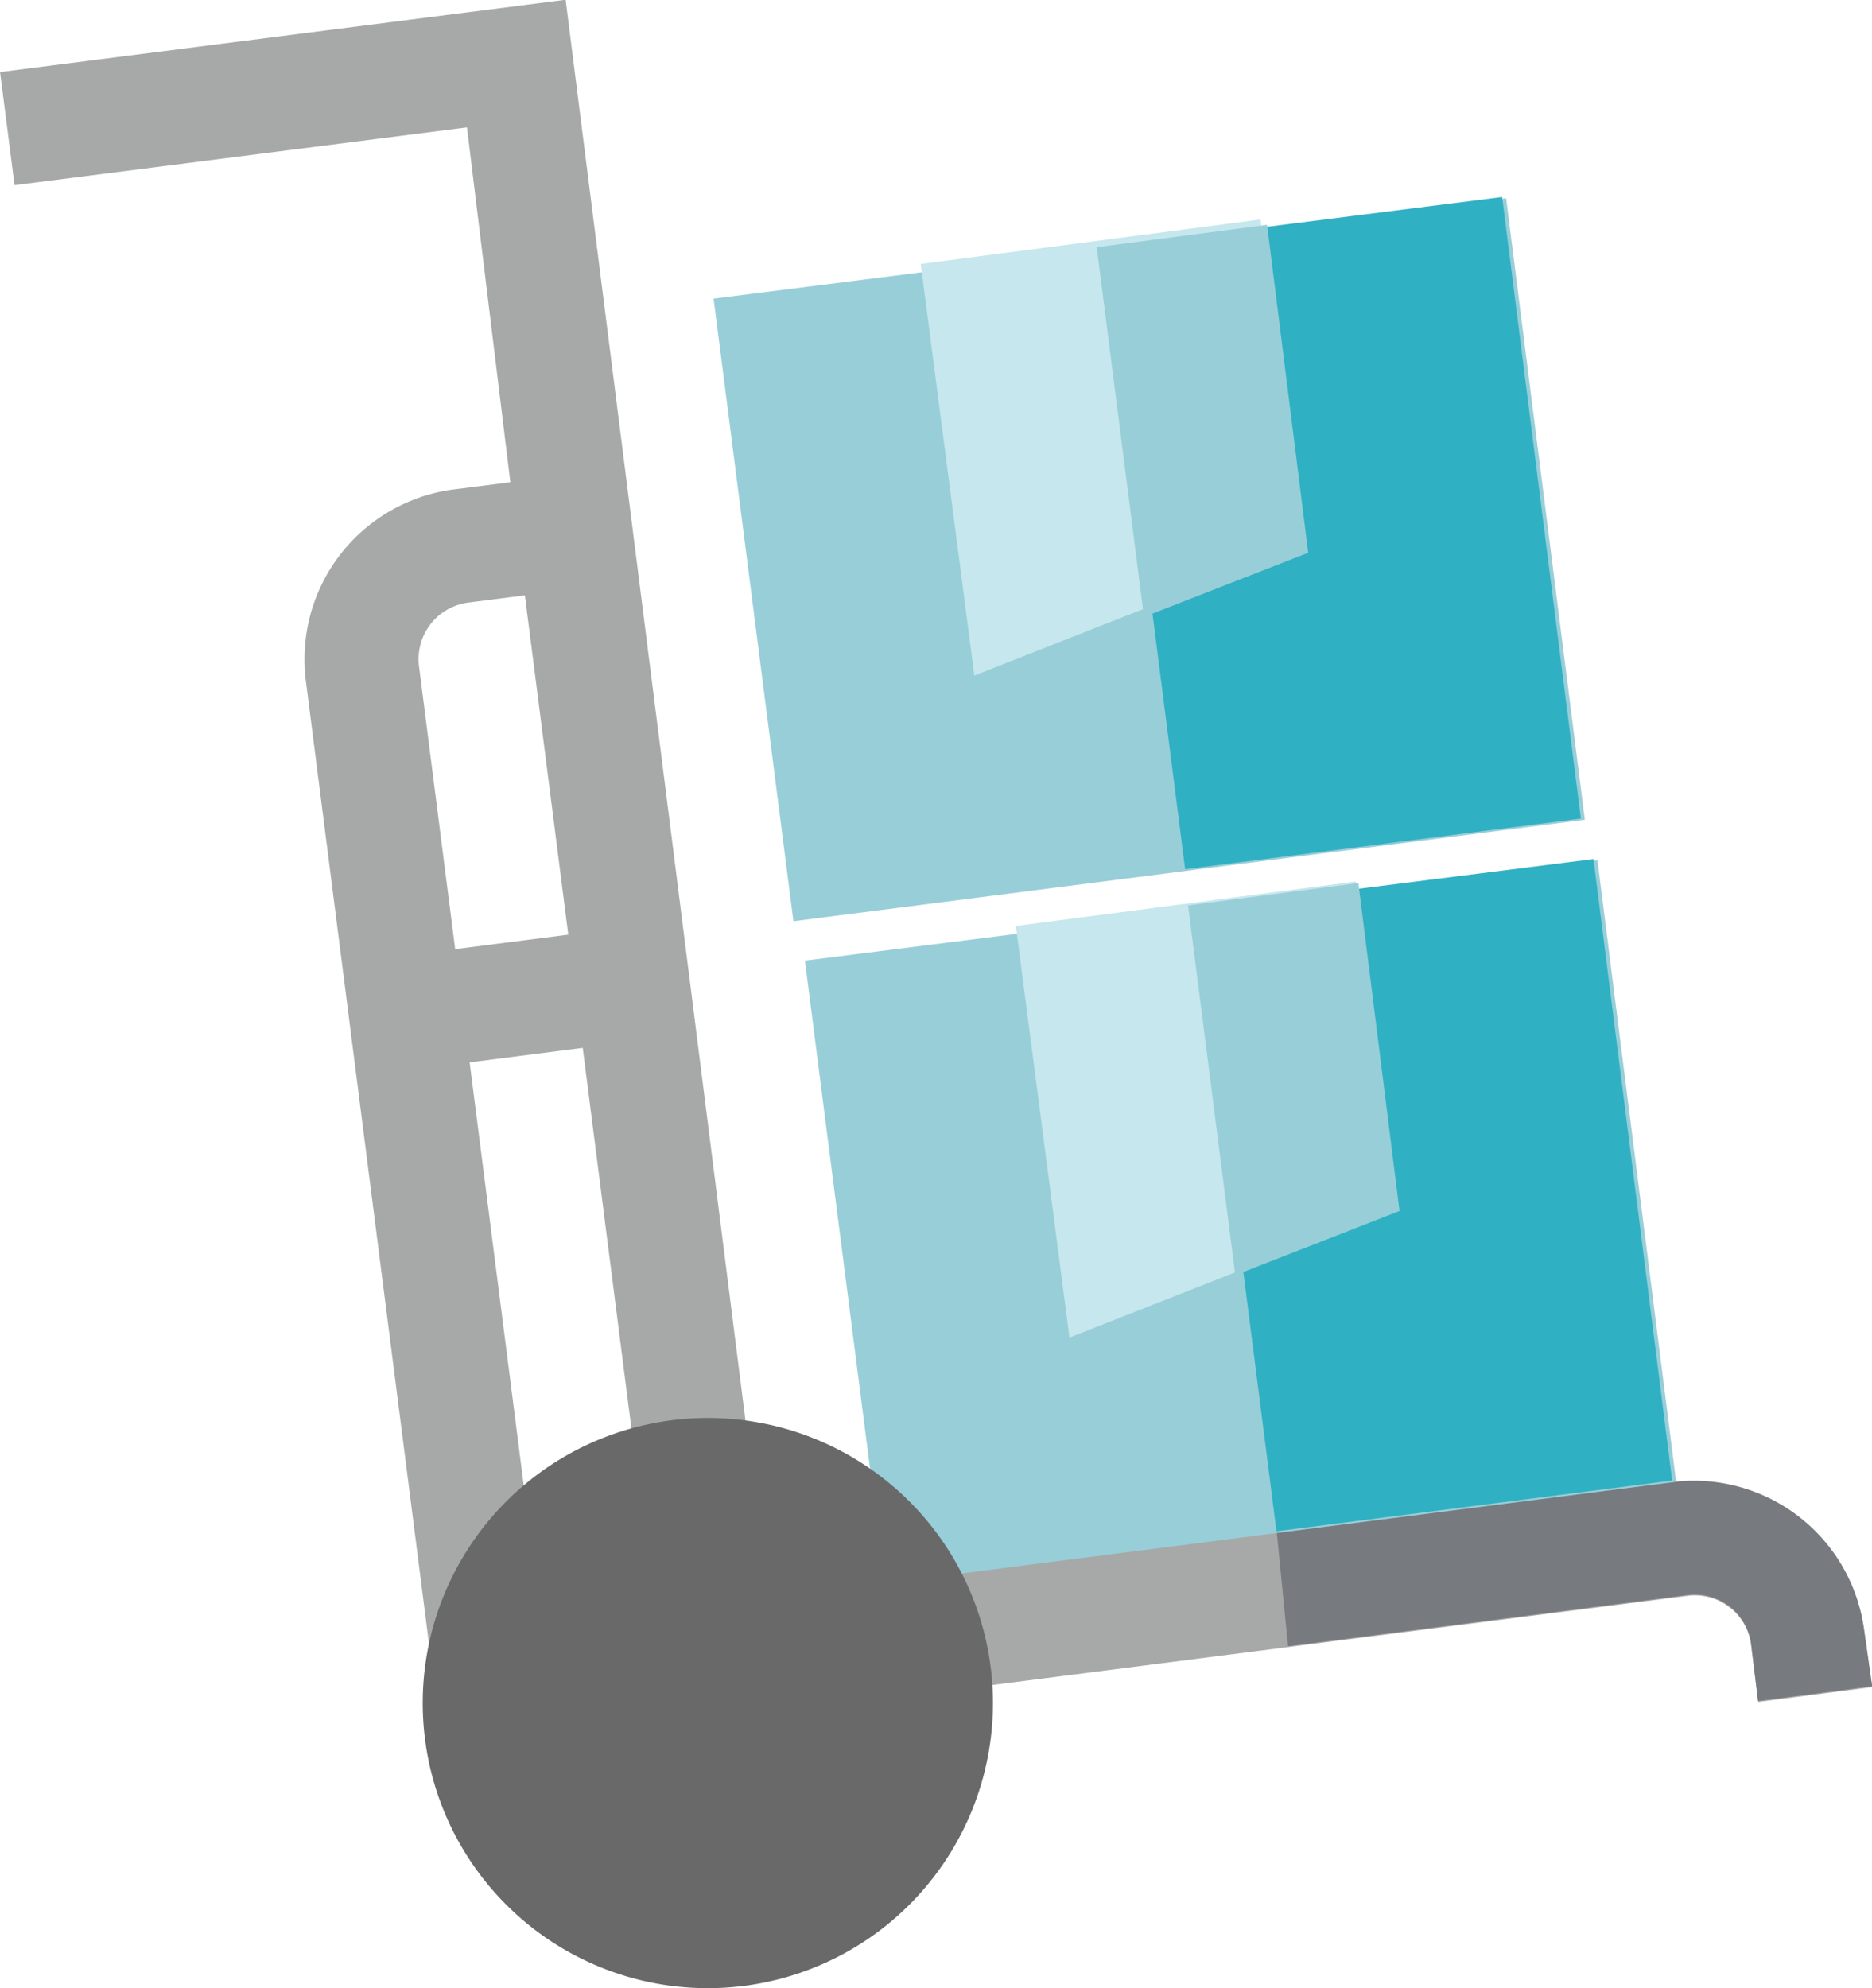
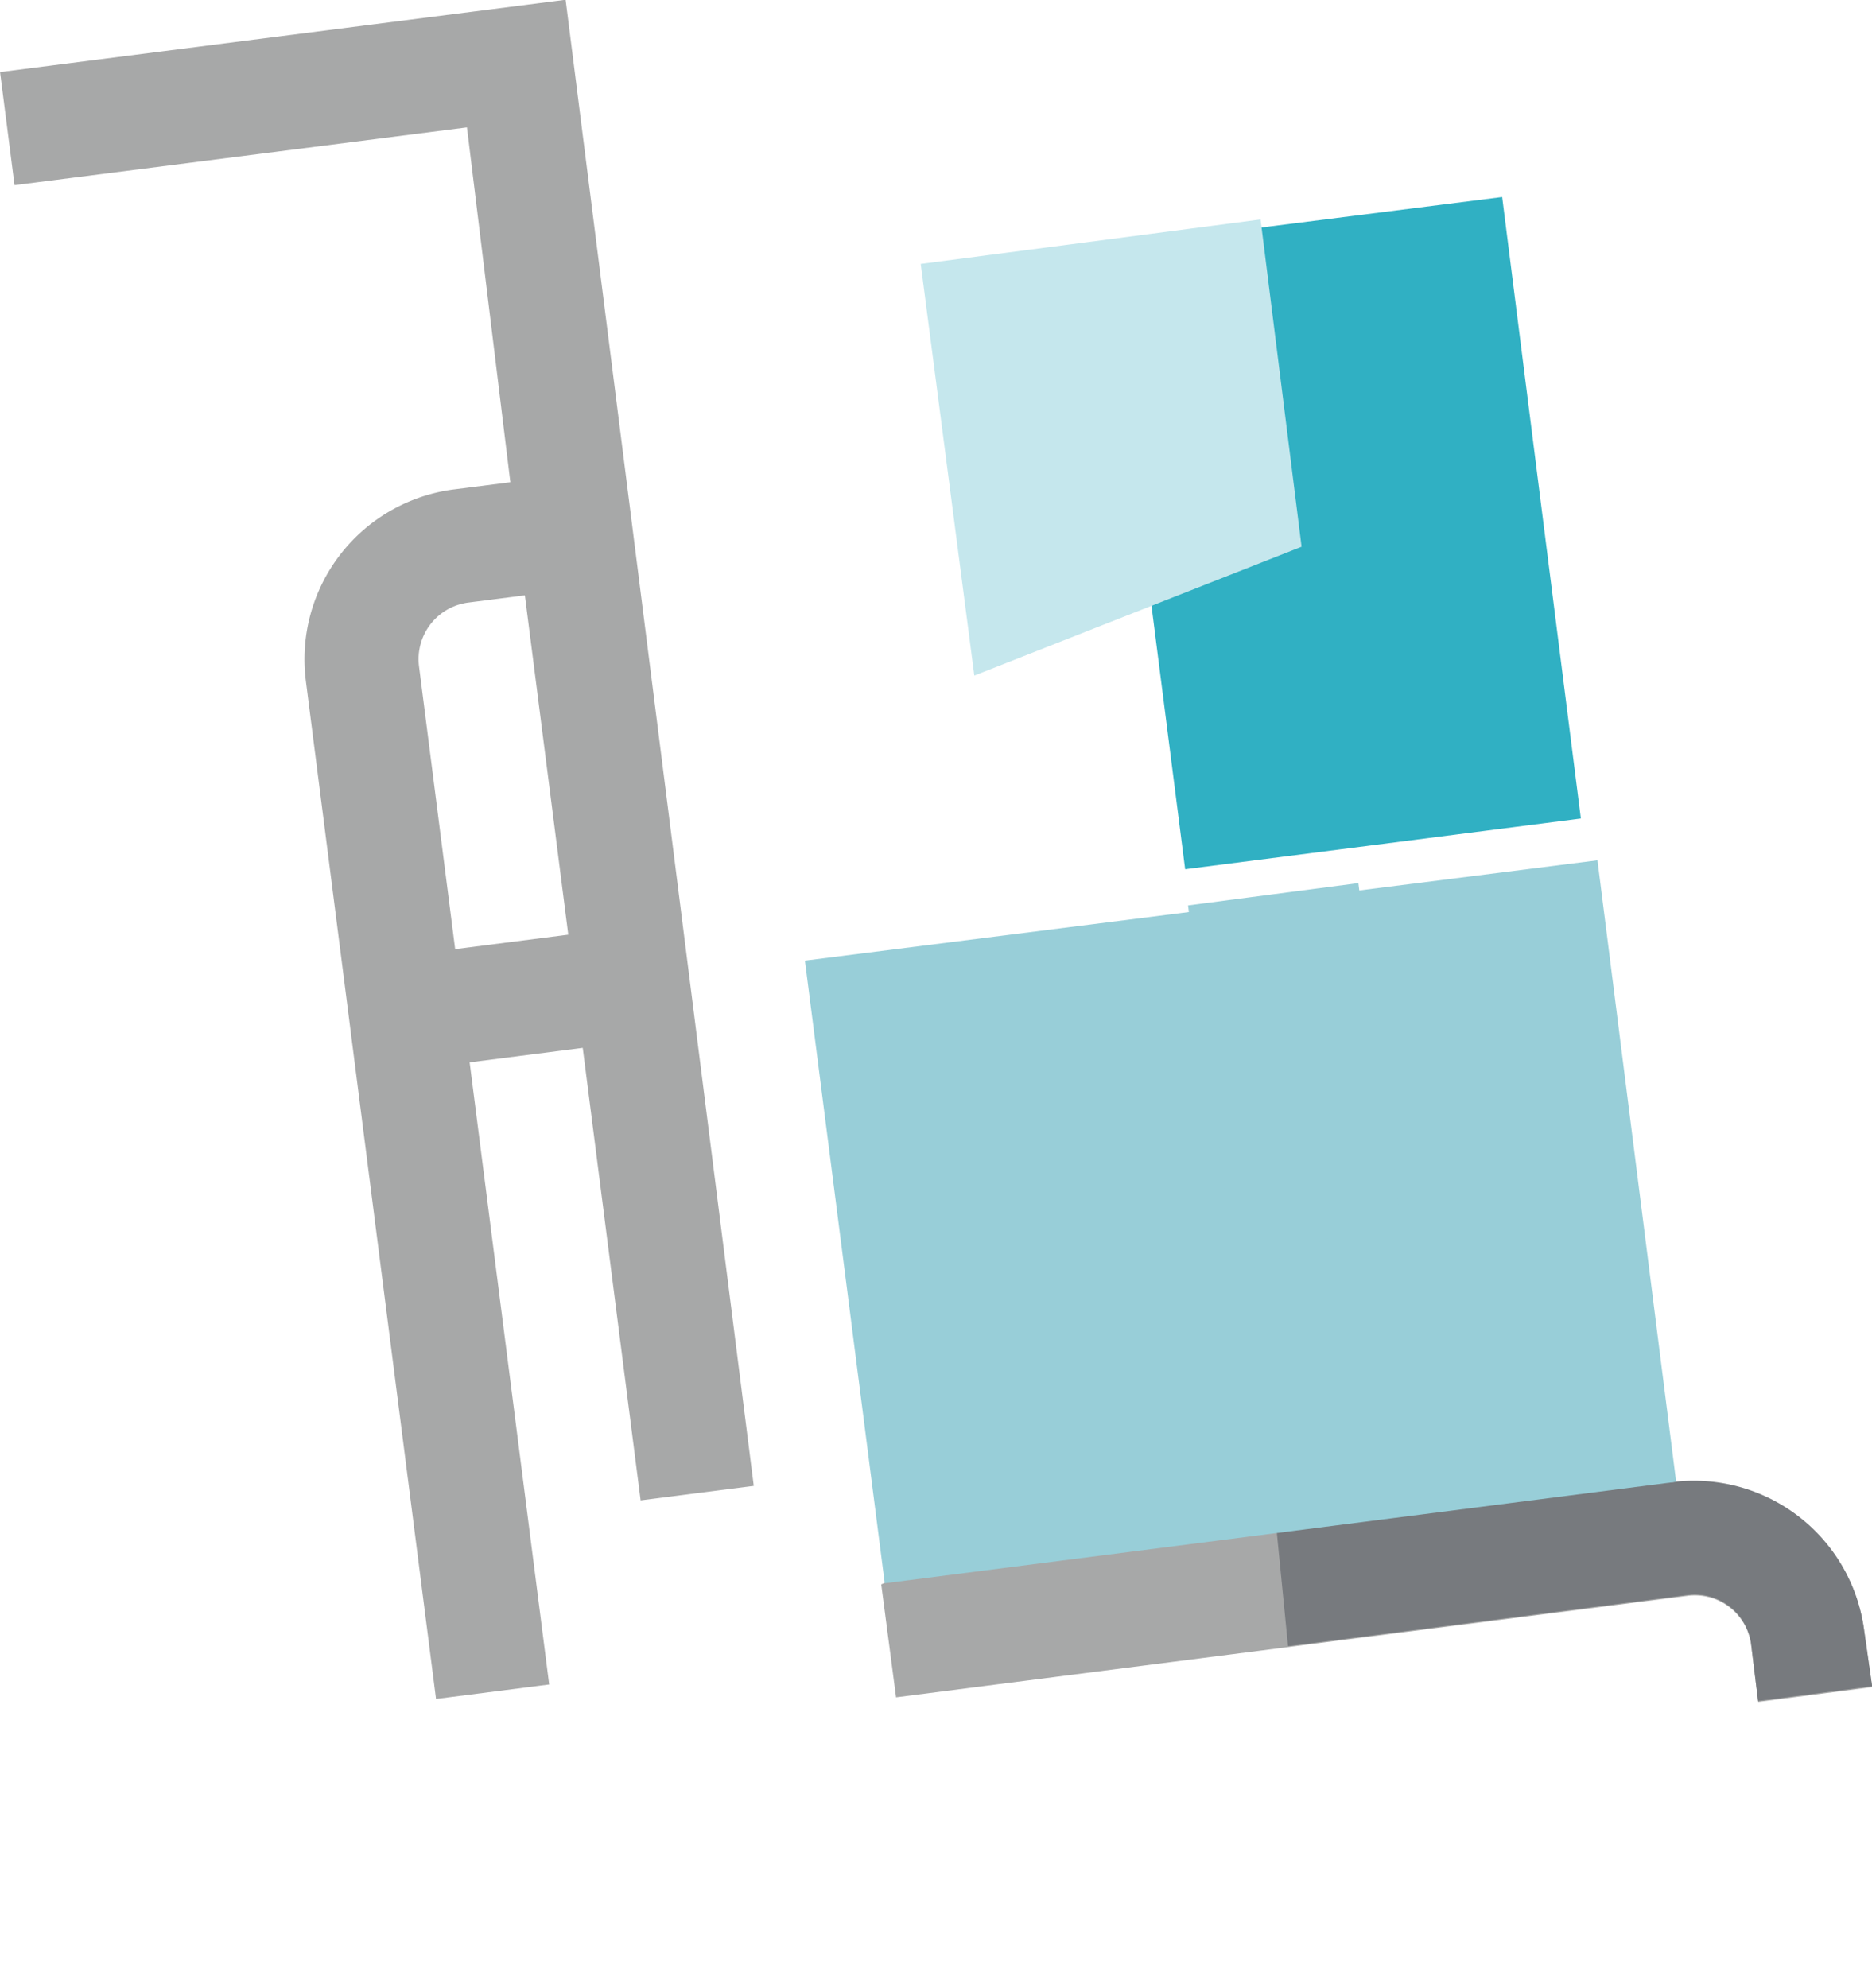
<svg xmlns="http://www.w3.org/2000/svg" width="92.25" height="97.969">
  <defs>
    <style>.cls-3,.cls-4,.cls-5{fill-rule:evenodd}.cls-3{fill:#98ced8}.cls-4{fill:#30b0c3}.cls-5{fill:#c5e7ed}</style>
  </defs>
  <path d="M91.867 80.386a8.466 8.466 0 00-9.441-7.306L60.96 70.213l-17.534 7.868.731 5.564 39-5a2.805 2.805 0 013.147 2.473l.337 2.754 5.62-.731zM.003 3.552l.713 5.573 22.295-2.848 2.139 17.488-2.787.355a8.441 8.441 0 00-7.291 9.434l6.415 50.171 5.576-.713-3.92-30.658 5.573-.714 2.853 22.3 5.576-.714L27.873-.012zM22.43 46.774L20.649 32.84a2.812 2.812 0 012.426-3.145l2.79-.356 2.139 16.721z" fill-rule="evenodd" fill="#a7a8a8" />
  <path d="M82.421 73.036l-20.163-2.692.663 5.193.552 5.588 19.679-2.523a2.8 2.8 0 013.147 2.473l.337 2.75 5.62-.73-.393-2.754a8.467 8.467 0 00-9.441-7.306z" fill="#777a7e" fill-rule="evenodd" />
  <path class="cls-3" d="M82.599 73.025l-39 5-3.934-30.684 39.056-4.945z" />
-   <path class="cls-4" d="M80.463 57.647l-1.938-15.313-19.538 2.474 3.916 30.653 19.5-2.5z" />
-   <path id="Shape_73_copy" data-name="Shape 73 copy" class="cls-5" d="M69.142 59.943l-16.128 6.35-2.641-20.286 16.746-2.192z" transform="translate(-.313 -.375)" />
  <path class="cls-3" d="M60.874 62.84l8.094-3.163-2.028-16.158-8.394 1.1z" />
-   <path id="Shape_71_copy" data-name="Shape 71 copy" class="cls-3" d="M78.412 40.773l-39 5-3.934-30.682 39.056-4.945z" transform="translate(-.313 -.375)" />
  <path id="Shape_72_copy" data-name="Shape 72 copy" class="cls-4" d="M76.276 25.4l-1.938-15.316L54.8 12.558l3.916 30.654 19.5-2.5z" transform="translate(-.313 -.375)" />
  <path class="cls-5" d="M64.141 26.943l-16.128 6.35-2.641-20.286 16.747-2.192z" />
-   <path id="Shape_68_copy" data-name="Shape 68 copy" class="cls-3" d="M56.687 30.777l8.094-3.162-2.028-16.159-8.394 1.1z" transform="translate(-.313 -.375)" />
-   <path d="M20.945 85.712a14.05 14.05 0 1115.72 12.152 14.046 14.046 0 01-15.72-12.152z" fill="#69696a" fill-rule="evenodd" />
</svg>